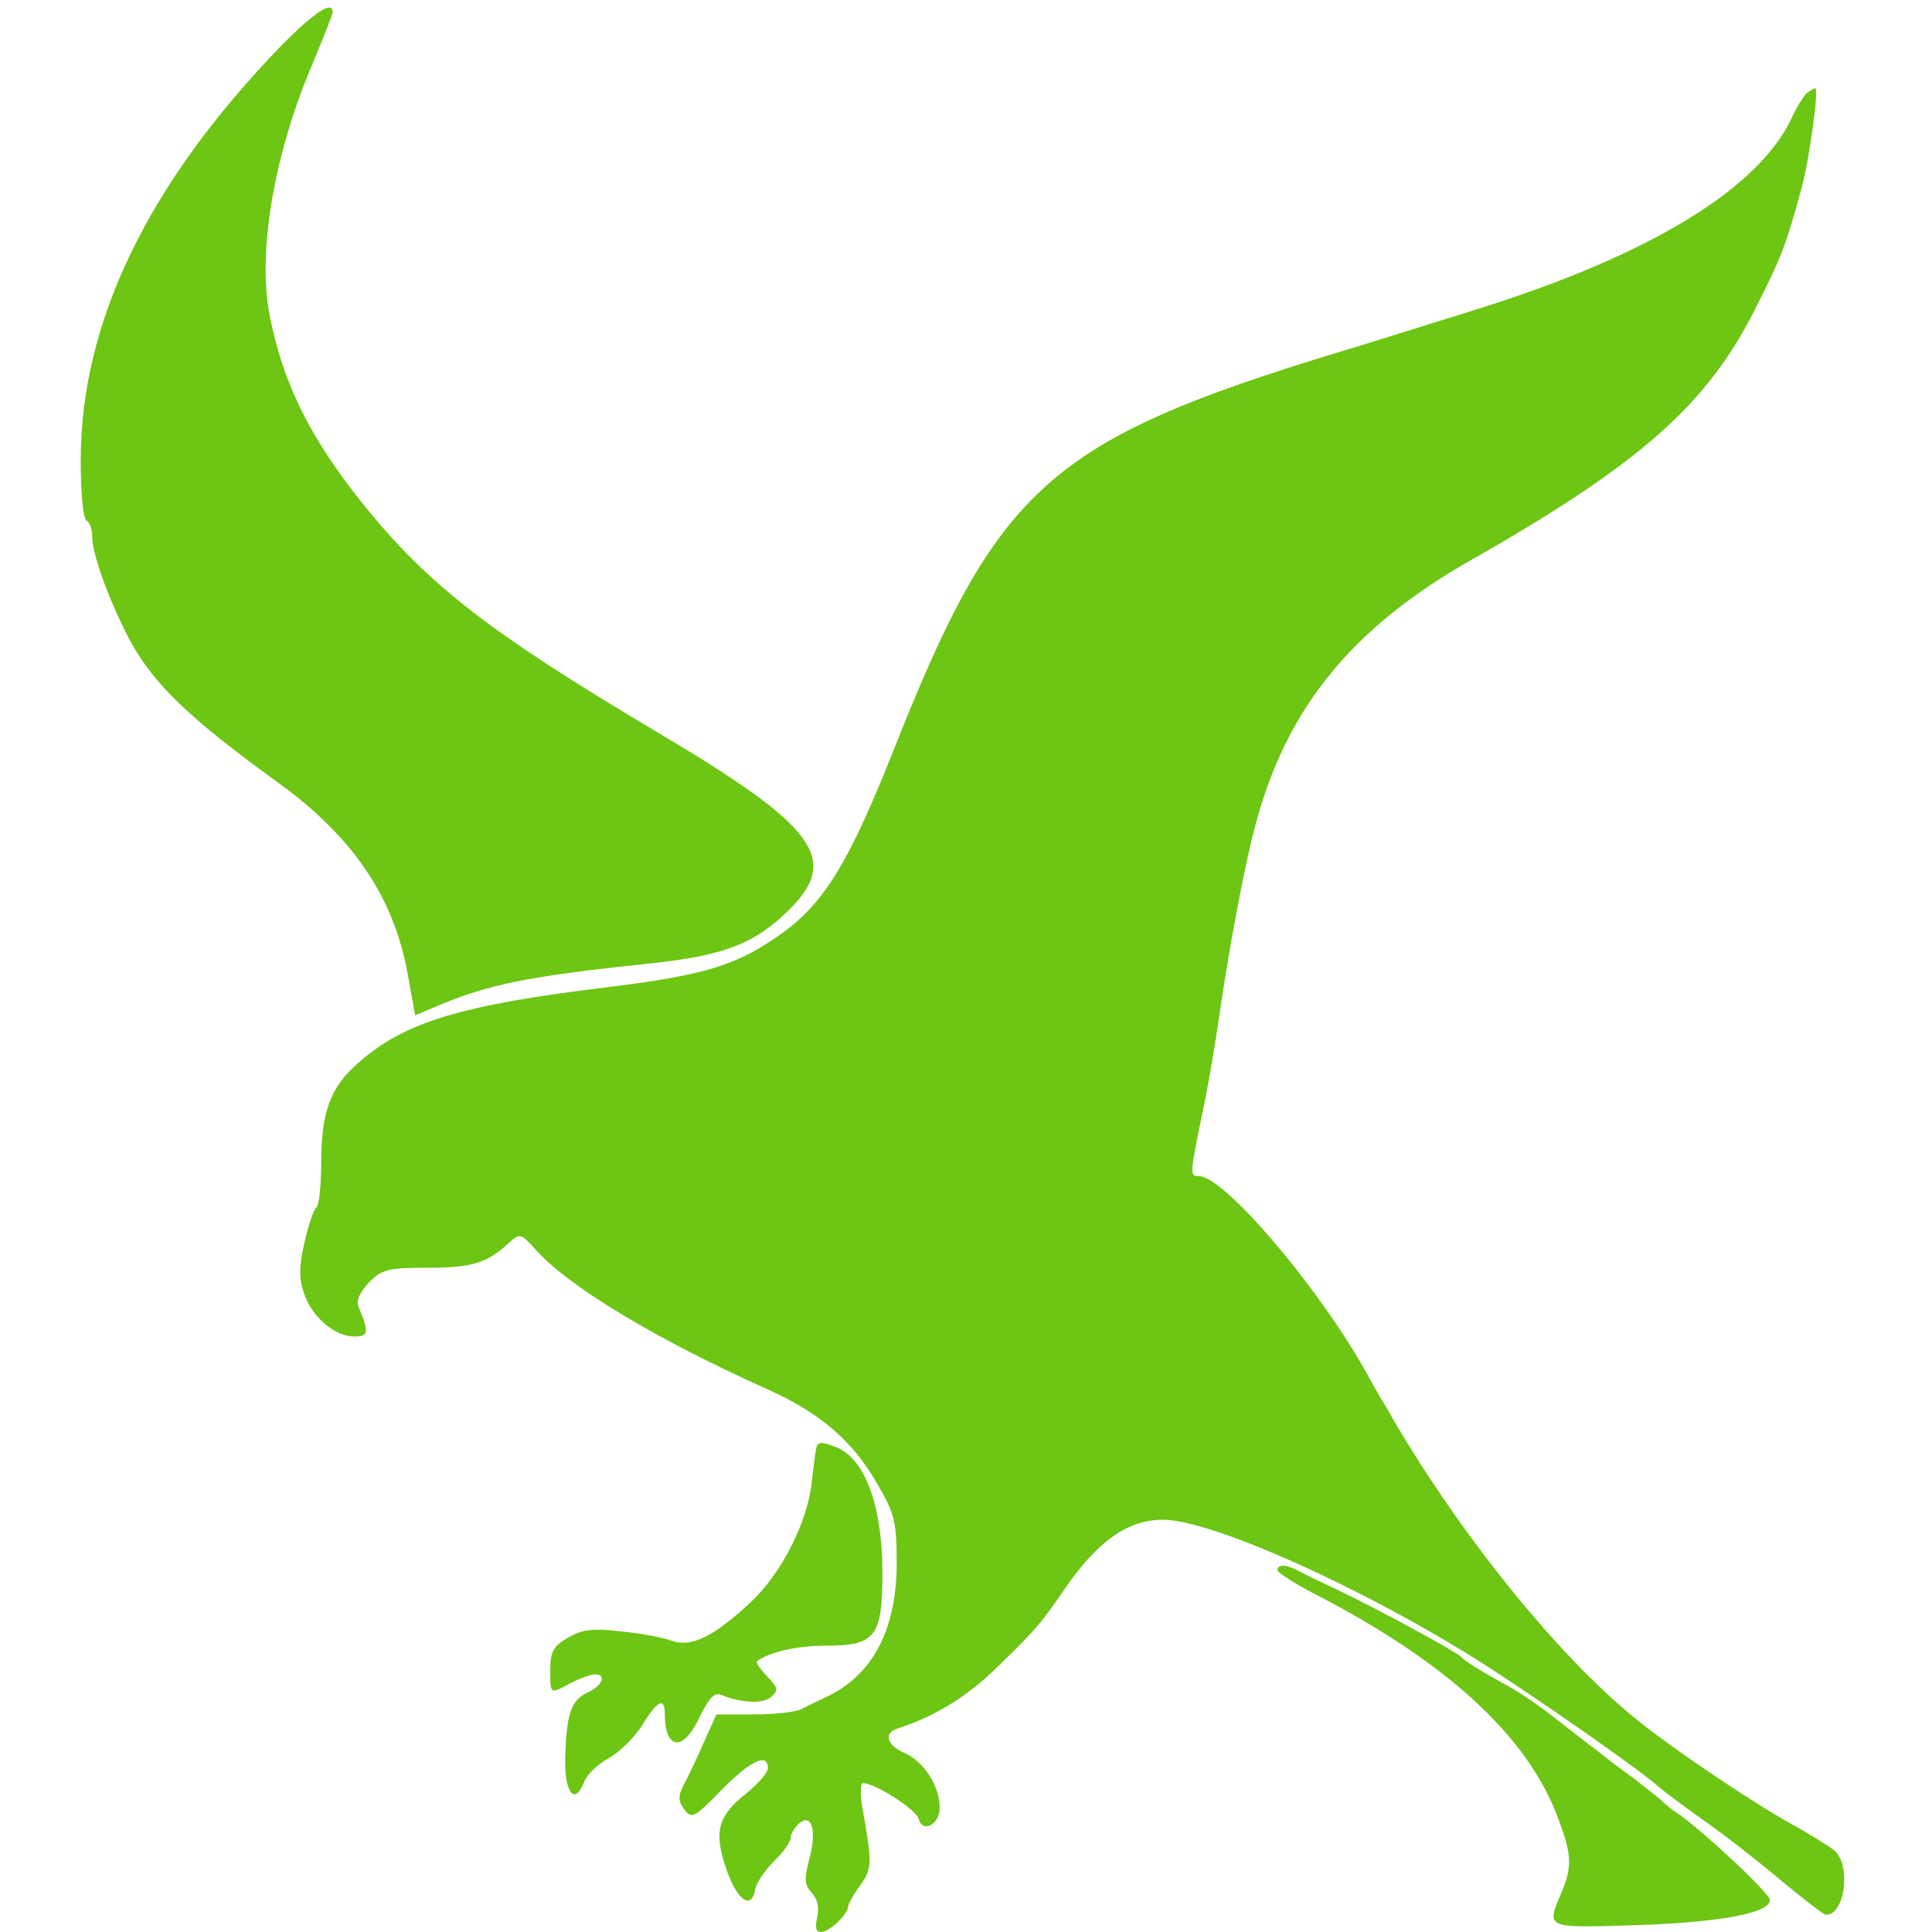
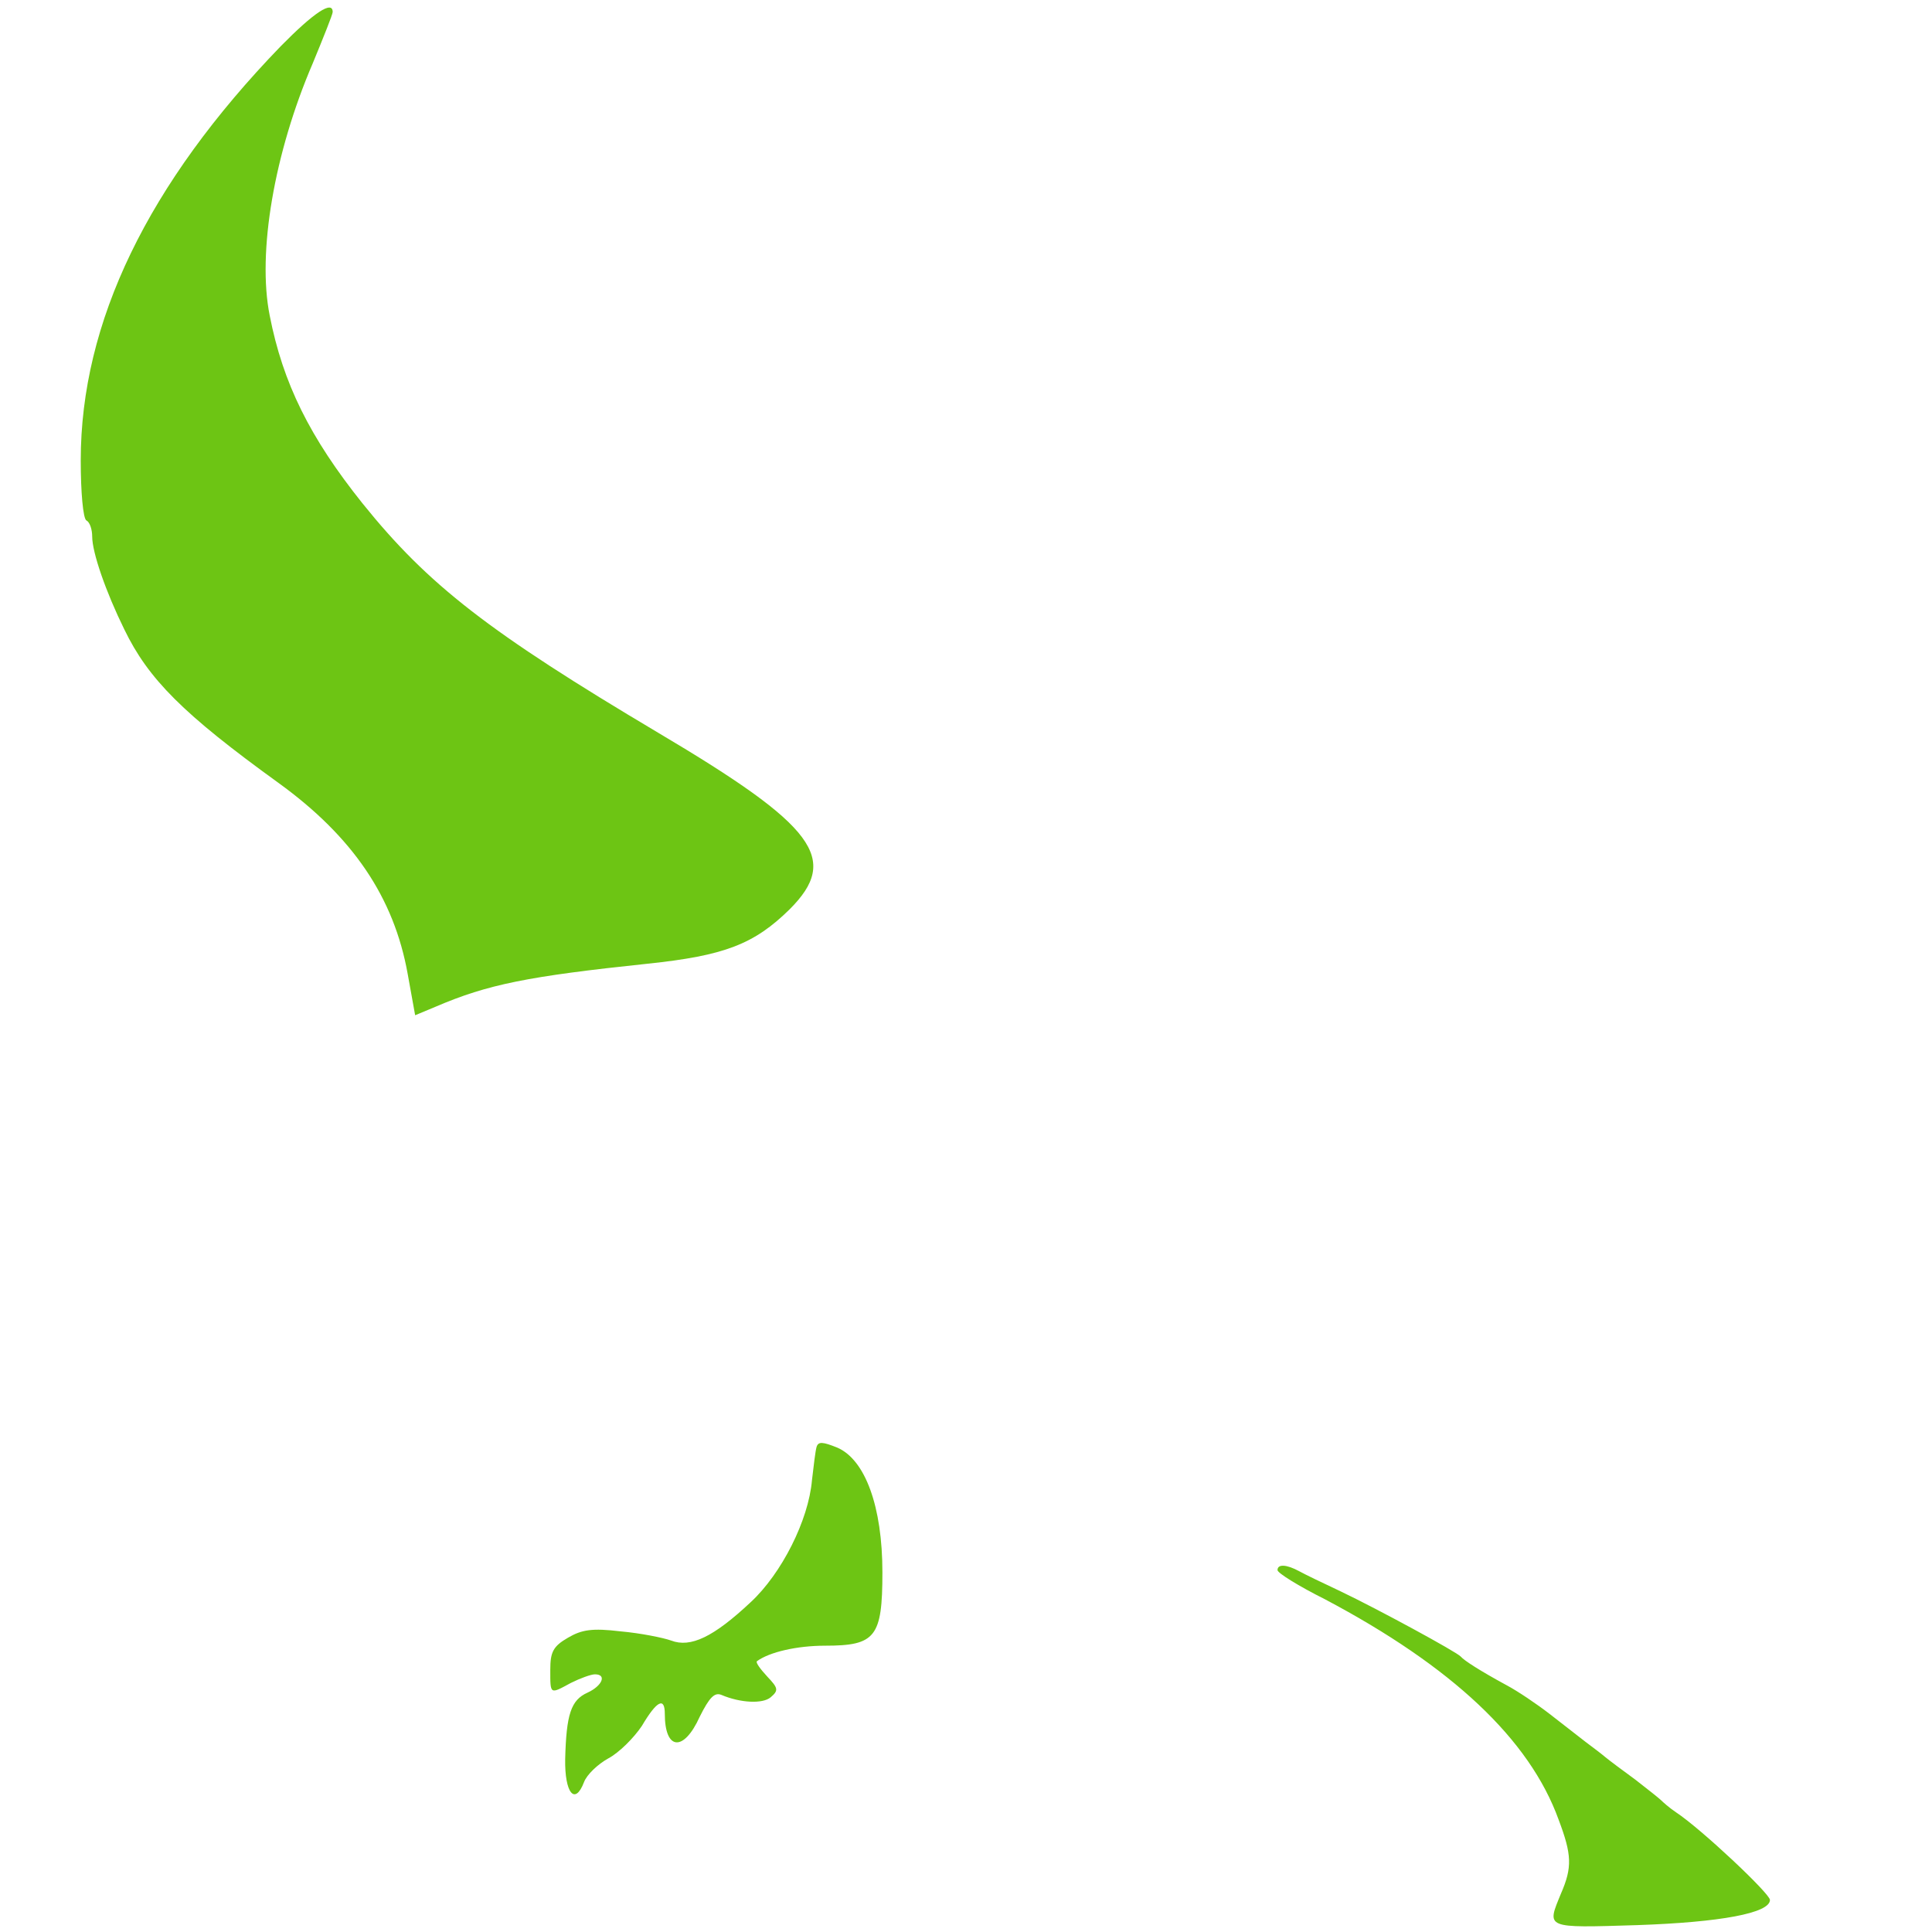
<svg xmlns="http://www.w3.org/2000/svg" height="40" viewBox="31 16.6 309.2 337.4" width="40">
  <g fill="#6dc514">
    <path d="m65.9 24.7c-23.2 24-34.9 48.2-34.9 72.3 0 5.5.4 10.2 1 10.5s1 1.6 1 2.8c0 2.8 2.4 9.7 5.6 16.2 4.2 8.7 10.3 14.8 26.9 26.8 13 9.4 20.2 20 22.6 33.4l1.3 7.2 3.6-1.5c9.1-3.9 16.1-5.3 37-7.5 13.4-1.4 18.6-3.4 24.8-9.5 8.8-8.8 4.6-14.5-22.9-30.8-29.6-17.6-40.2-25.8-51.7-40.1-9.2-11.5-13.9-21-16.2-32.8-2.2-11 .8-28.4 7.5-44 1.9-4.6 3.5-8.6 3.5-9 0-2.1-3.3.1-9.1 6z" />
-     <path d="m332.5 32.8c-.5.4-1.8 2.4-2.7 4.4-5.8 12.4-25 24.1-55.3 33.5-2.7.9-7.5 2.3-10.5 3.3-3 .9-8.9 2.8-13 4-50.9 15.5-59.8 23.5-78 69.5-8.2 20.6-12.5 27.5-21 33.1-7.1 4.8-12.9 6.4-29 8.4-25.6 3.1-35.5 6.1-43.5 13.2-4.9 4.2-6.5 8.6-6.5 17.4 0 4-.4 7.5-.8 7.8-.5.3-1.4 3-2.1 6.1-1 4.2-1 6.3-.1 9 1.4 4.1 5.3 7.5 8.8 7.5 2.5 0 2.6-.7.7-5.2-.4-1.1.2-2.5 1.9-4.3 2.2-2.2 3.3-2.5 10.1-2.5 7.8 0 10.4-.8 14.1-4.2 2.1-1.9 2.2-1.9 5 1.2 5.9 6.5 21.3 15.7 40.5 24.3 9.1 4.1 14.8 9 19.1 16.6 2.9 5 3.3 6.4 3.3 13.6 0 11.7-4.2 19.7-12.4 23.5-1.4.7-3.4 1.6-4.3 2.1-1 .5-4.7.9-8.3.9h-6.5l-2.1 4.7c-1.2 2.7-2.7 6-3.5 7.4-1.1 2.2-1.1 2.9 0 4.5 1.3 1.7 1.7 1.5 6.5-3.4 5-5.1 8.1-6.6 8.1-3.8 0 .8-1.8 2.8-3.9 4.5-4.9 3.9-5.6 6.7-3.3 13.3 1.9 5.4 4.4 7 5 3.3.2-1.1 1.7-3.3 3.3-4.9 1.6-1.5 2.9-3.4 2.9-4.1s.7-1.8 1.5-2.5c2.2-1.8 3.1 1.4 1.7 6.4-.9 3.4-.8 4.4.5 5.8 1 1.1 1.3 2.6.9 4.3-.4 1.8-.2 2.5.7 2.5 1.4 0 4.7-3.1 4.7-4.4 0-.4.9-2.1 2.1-3.7 2.1-3 2.2-3.6.3-14.2-.3-2-.2-3.7.2-3.7 2.1 0 9.3 4.6 9.7 6.2.7 2.6 3.7 1.1 3.7-1.9 0-3.8-2.7-8-6-9.5-3.3-1.4-3.9-3.6-1.2-4.4 6.3-2 12.2-5.6 17.5-10.9 6.4-6.2 7.5-7.5 11.6-13.5 5.7-8.3 11-12 17.1-12 8.4 0 34.8 11.8 55.2 24.7 9.5 6 28.1 19 31.2 21.8.6.6 4 3.1 7.6 5.7 3.6 2.5 9.8 7.3 13.8 10.7 4 3.3 7.6 6.1 8 6.1 3.3 0 4.4-8.6 1.5-11.2-1-.8-4.5-3-7.8-4.8-7.3-4.1-21.4-13.6-27.5-18.7-13.8-11.3-31.4-33.4-43.1-54.1-1.1-1.7-2.8-4.8-3.9-6.8-8.4-14.7-24.4-33.4-28.7-33.4-1.7 0-1.7-.1 1-13 .8-4.1 2-11.1 2.6-15.5 1.8-12.2 4.4-26.1 6.3-33 5.4-20.3 16.9-34.4 37.8-46.2 29.3-16.7 41-27 49.4-43.7 4.5-8.9 5.4-11.1 8.1-21.1 1.4-5.1 3.1-17.5 2.4-17.5-.2 0-.8.4-1.4.8z" />
    <path d="m159.5 269.3c-.2.7-.5 3.2-.8 5.8-.6 7-5.3 16.3-10.7 21.3-6.5 6.1-10.5 8-13.9 6.7-1.4-.5-5.4-1.3-8.8-1.6-5-.6-6.8-.3-9.2 1.1-2.6 1.5-3.1 2.5-3.1 5.6 0 4.4-.1 4.3 3.6 2.3 1.6-.8 3.5-1.5 4.2-1.5 2.1 0 1.3 2-1.3 3.2-2.9 1.3-3.7 3.8-3.9 11.6-.1 5.9 1.7 8.2 3.3 4 .5-1.3 2.4-3.1 4.2-4.1 1.9-1 4.5-3.6 5.9-5.7 2.6-4.4 4-5.1 4-2.1 0 6.4 3.3 6.7 6.1.5 1.7-3.4 2.6-4.3 3.8-3.8 3.3 1.4 7.2 1.6 8.6.4s1.3-1.6-.6-3.6c-1.2-1.3-2.1-2.5-1.8-2.7 2.2-1.6 7-2.7 11.9-2.7 8.8 0 10-1.5 10-12.8 0-11.5-3-19.7-7.9-21.8-2.5-1-3.3-1.1-3.6-.1zm80.5 21.5c0 .5 3.7 2.8 8.3 5.1 22.1 11.7 35.7 24.4 40.8 38.5 2.3 6.1 2.4 8.3.4 12.9-2.5 6.1-2.9 6 13.3 5.5 14.6-.5 23.2-2.1 23.2-4.4 0-1.1-12-12.4-16.4-15.3-1.2-.8-2.3-1.8-2.6-2.1s-2.3-1.9-4.5-3.6c-2.2-1.6-4.6-3.4-5.2-3.9-.7-.6-2.3-1.8-3.5-2.7-1.3-1-4.1-3.2-6.3-4.9s-5.6-4-7.5-5c-4.6-2.5-7.4-4.3-8-5-.7-.8-14.5-8.3-21-11.4-3-1.4-6.3-3-7.2-3.5-2.2-1.2-3.8-1.3-3.8-.2z" />
  </g>
</svg>